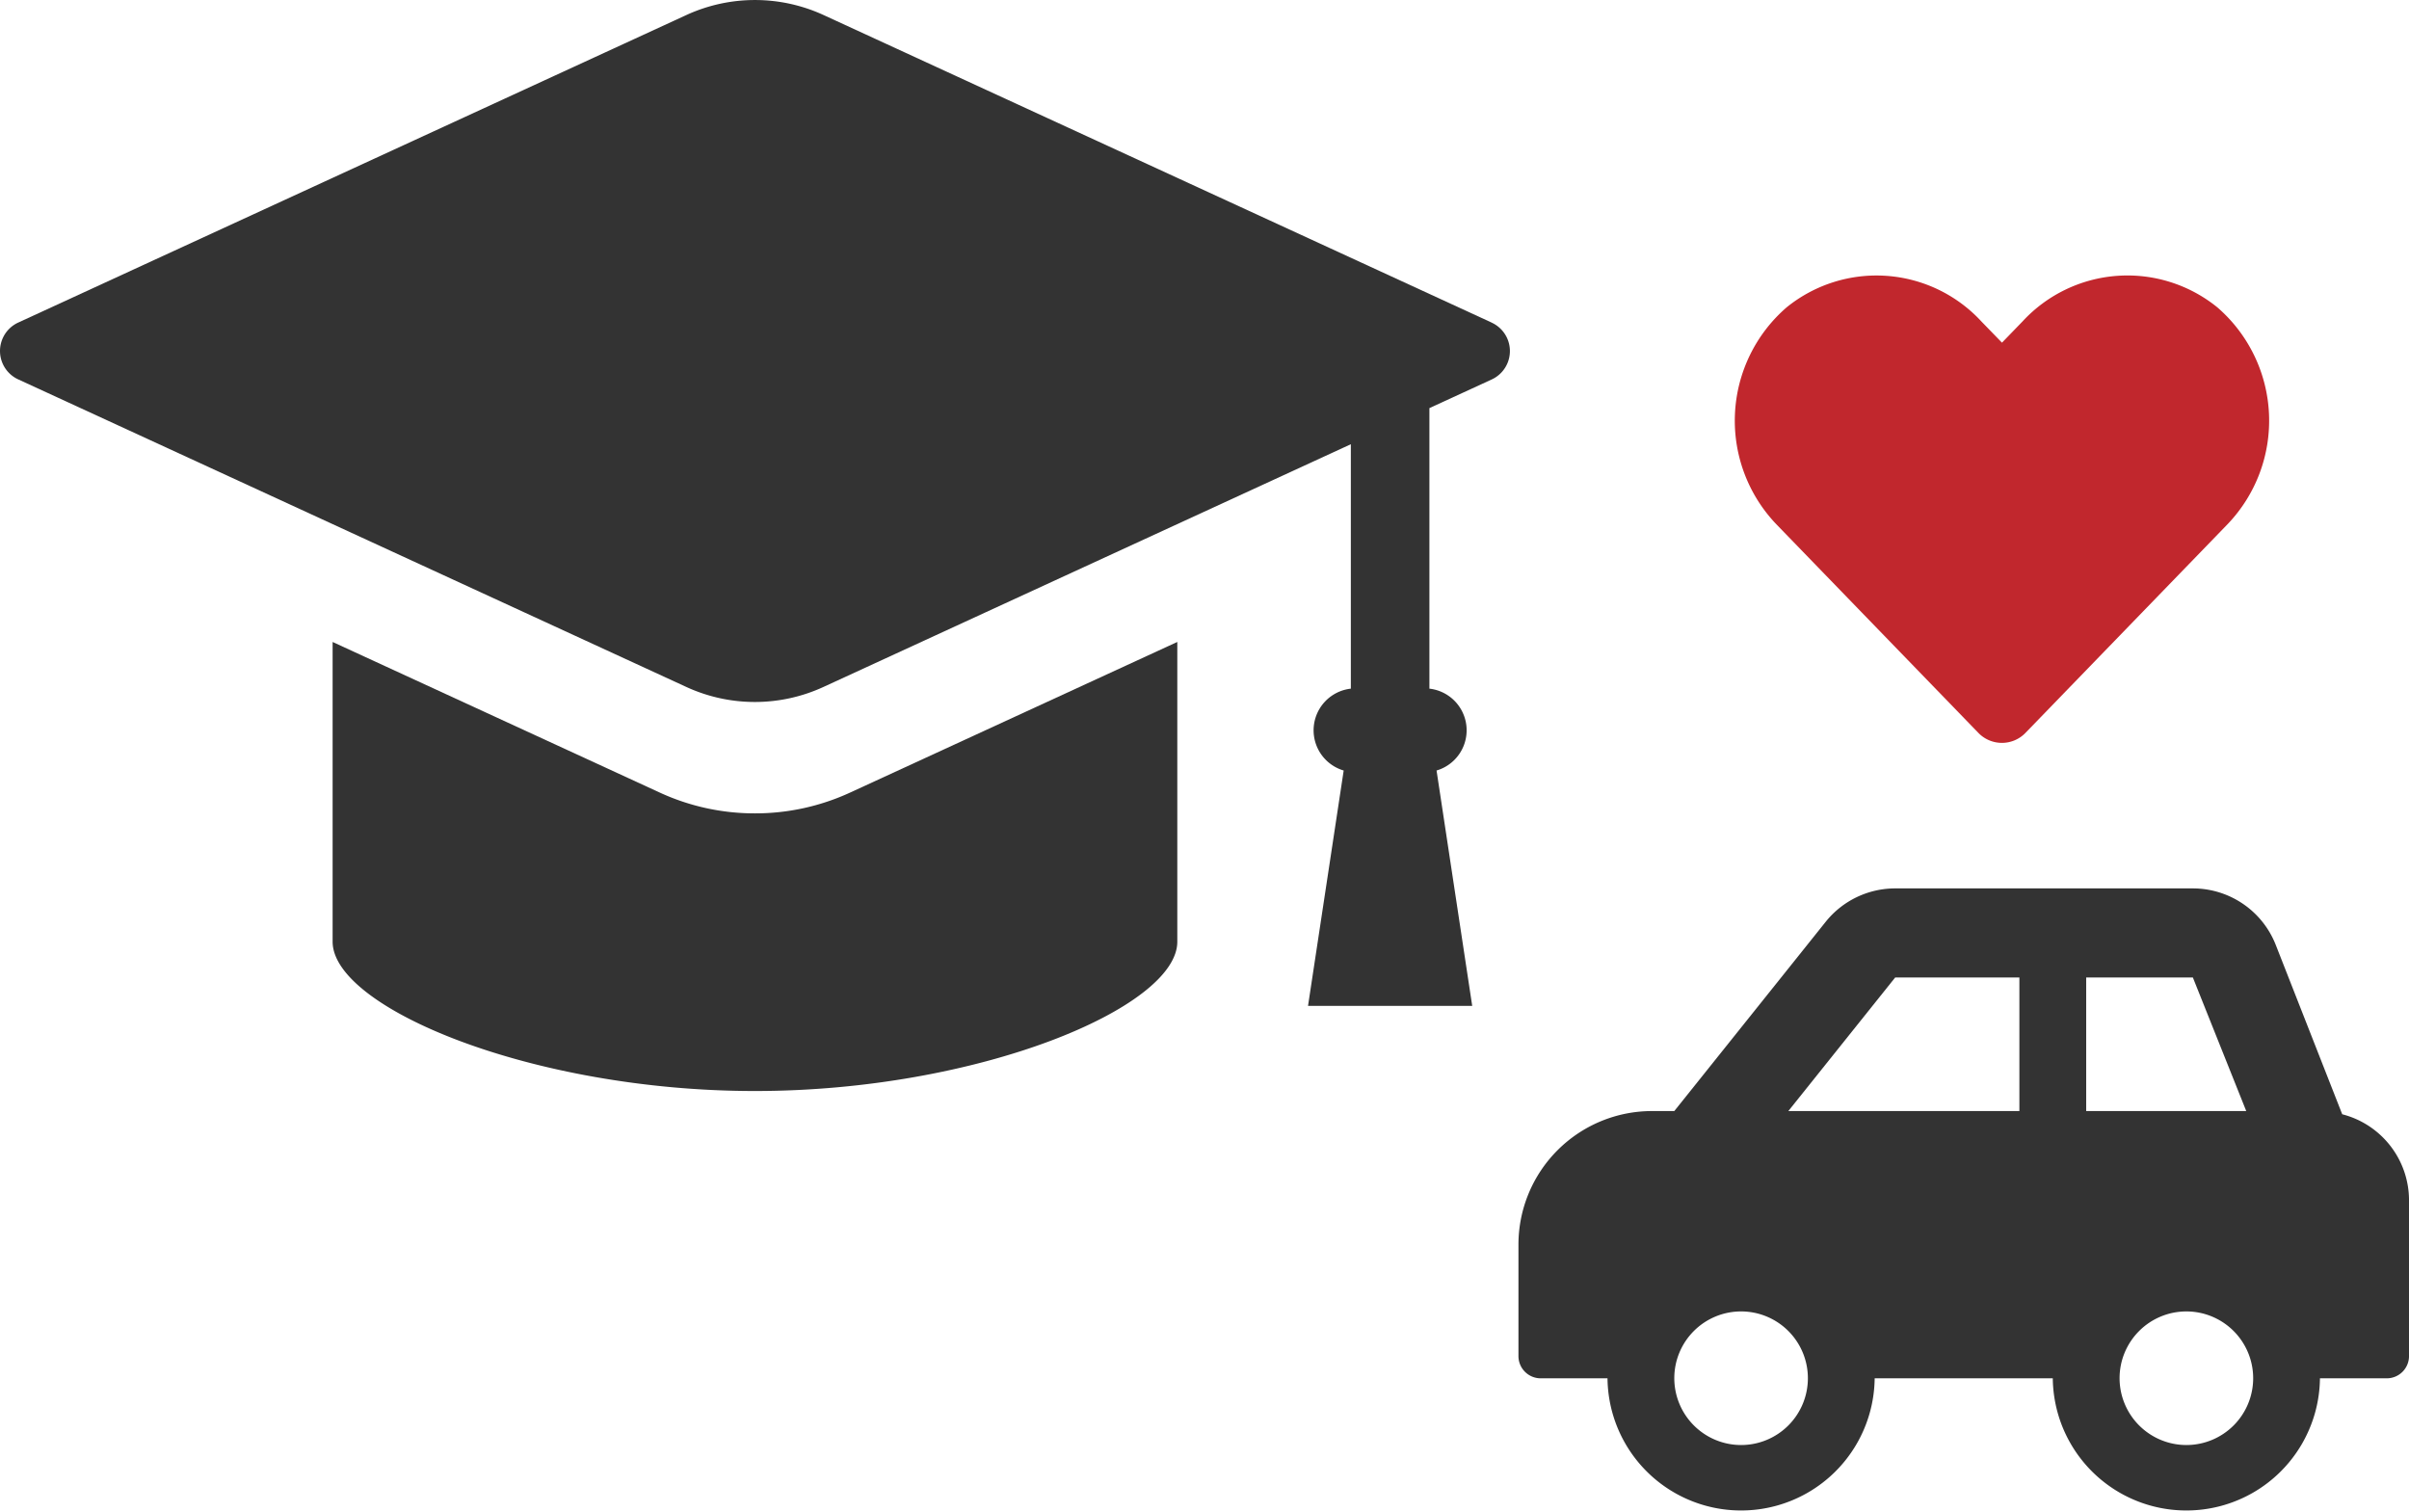
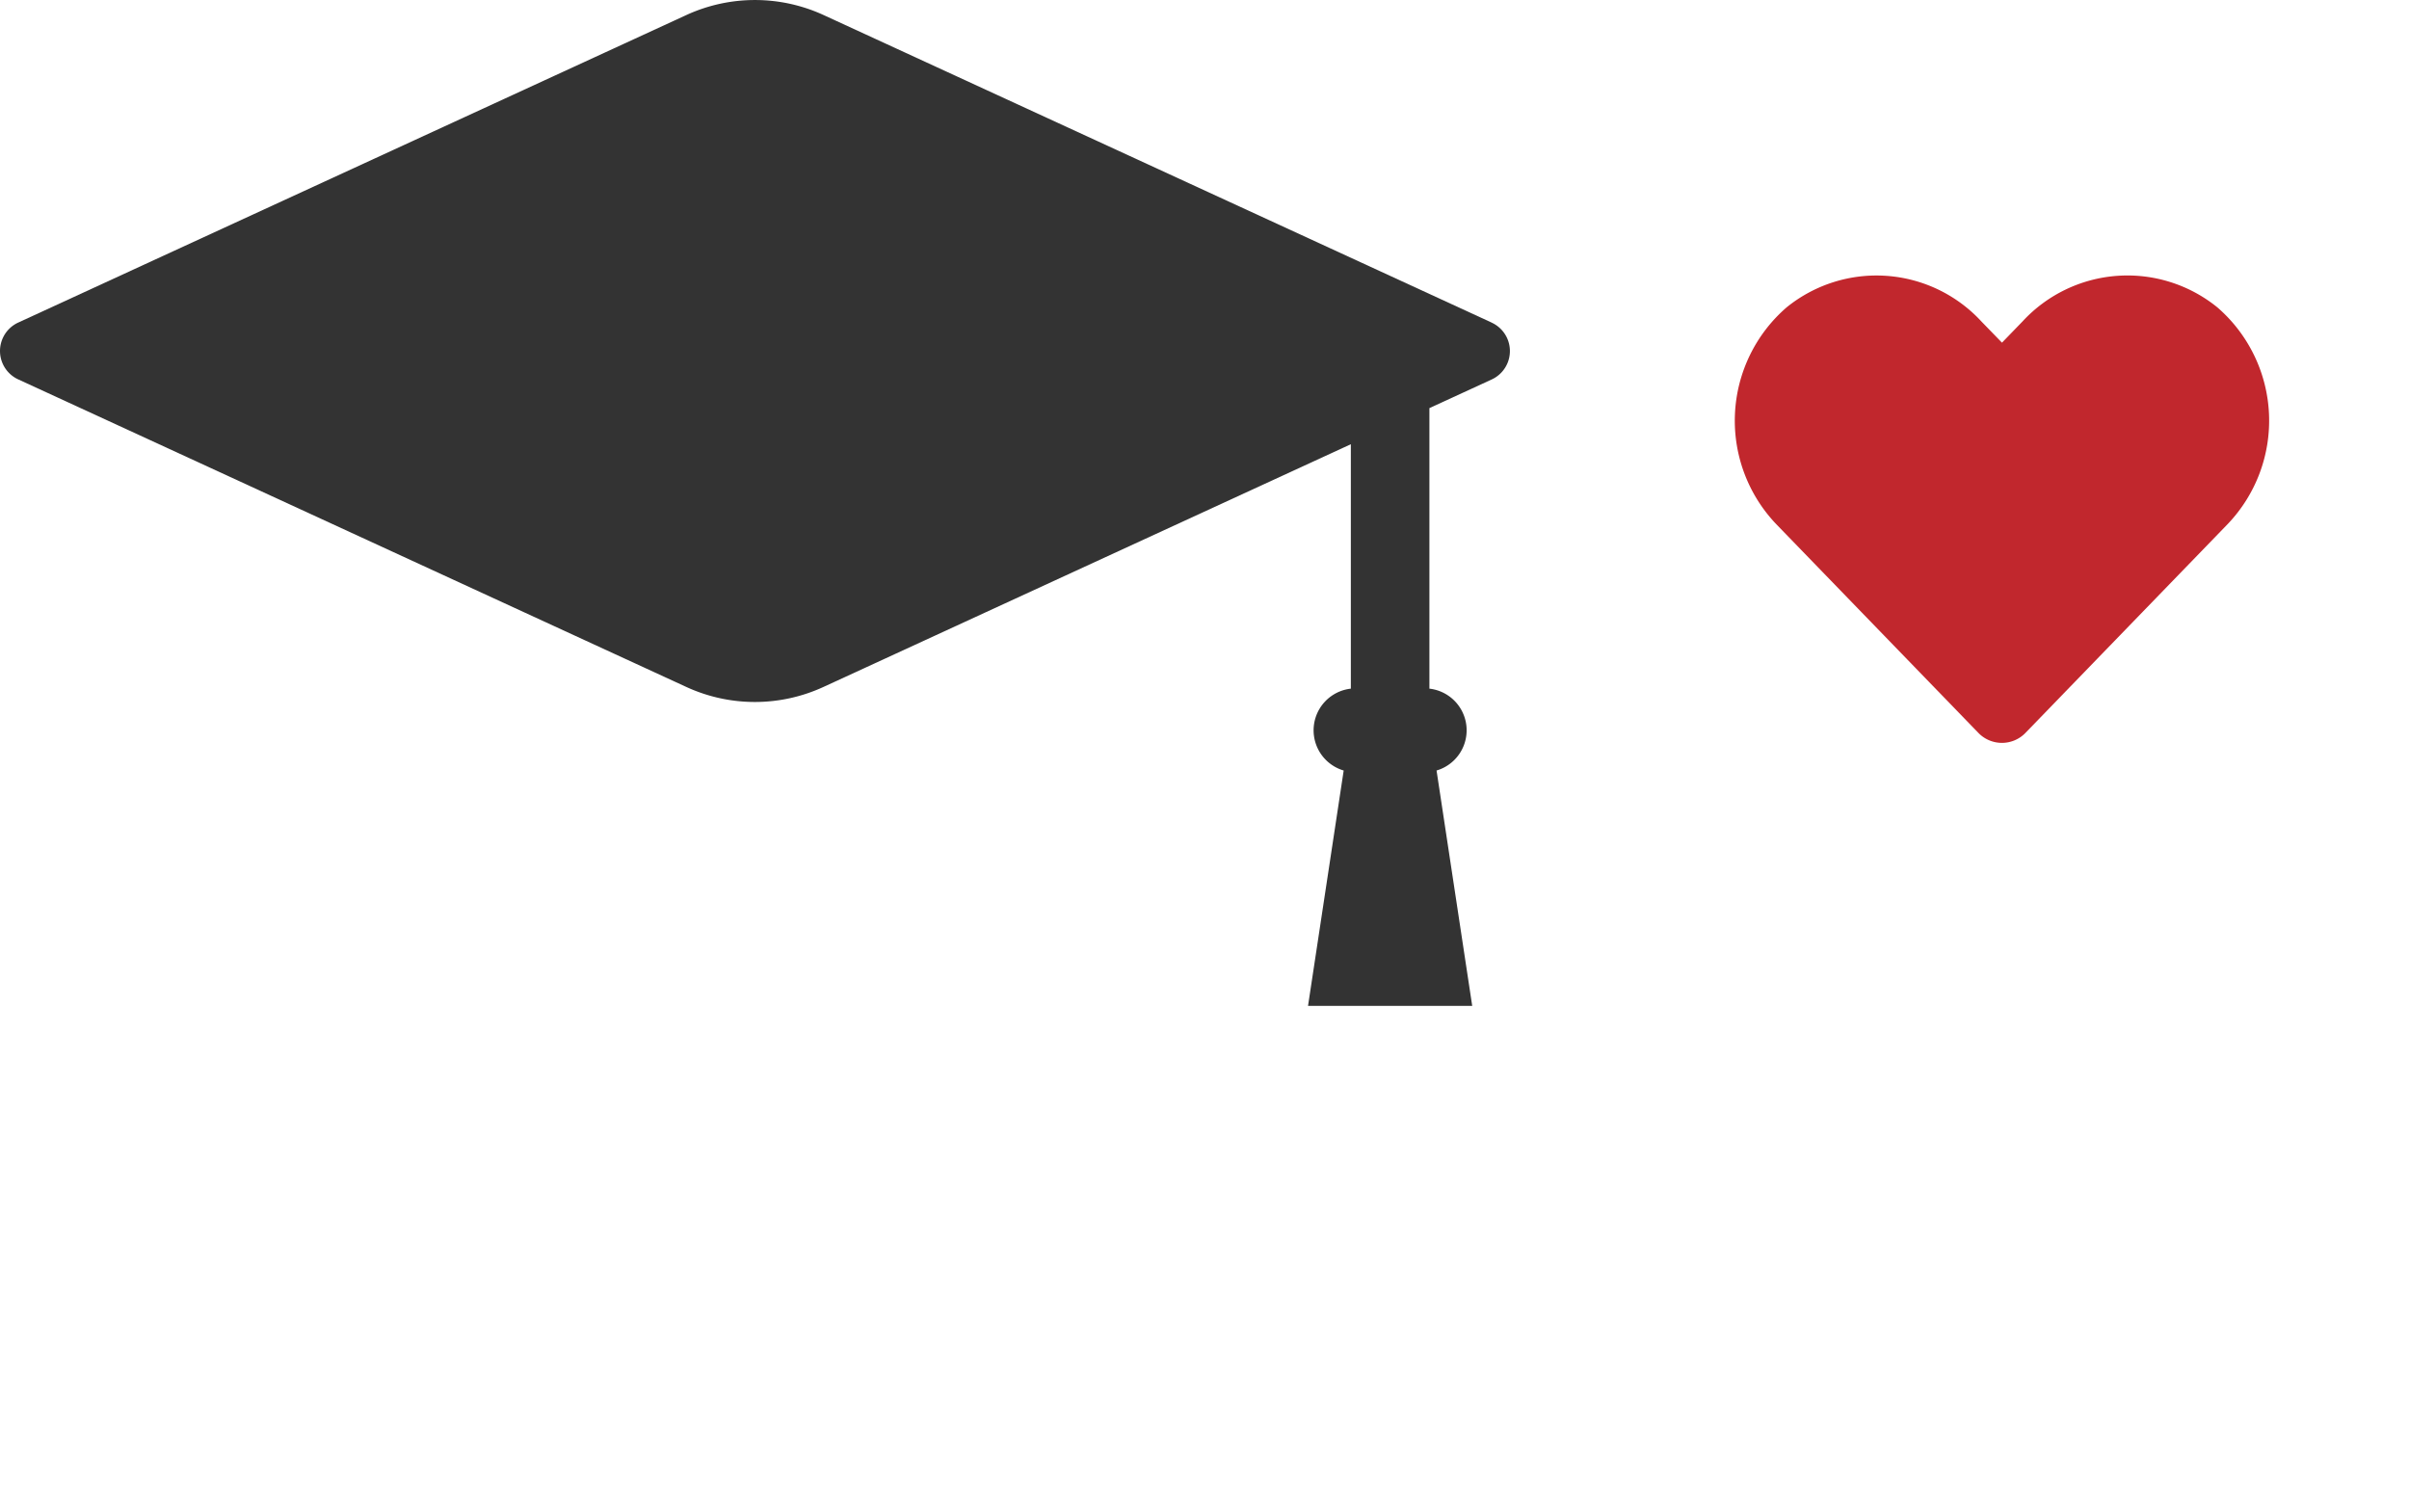
<svg xmlns="http://www.w3.org/2000/svg" width="154.576" height="97.001" viewBox="0 0 154.576 97.001">
  <g id="Group_2526" data-name="Group 2526" transform="translate(-912.003 -839.394)">
    <g id="Group_1414" data-name="Group 1414" transform="translate(912.003 768.363)">
      <path id="Path_1315" data-name="Path 1315" d="M95.715,91.729,52.843,71.995a10.537,10.537,0,0,0-8.8,0L1.166,91.729a2.006,2.006,0,0,0,0,3.643l42.872,19.735a10.522,10.522,0,0,0,8.8,0L86.678,99.533v15.683a2.689,2.689,0,0,0-.459,5.252l-2.288,15.1H94.466l-2.288-15.1a2.689,2.689,0,0,0-.459-5.252v-18l4-1.839a2.006,2.006,0,0,0,0-3.643Z" transform="translate(0 0)" fill="#333" />
-       <path id="Path_1316" data-name="Path 1316" d="M139.891,299.708a14.561,14.561,0,0,1-6.128-1.344l-20.97-9.653v19.232c0,4.222,12.758,9.579,27.1,9.579s27.1-5.356,27.1-9.579V288.71l-20.971,9.653A14.551,14.551,0,0,1,139.891,299.708Z" transform="translate(-91.45 -176.49)" fill="#333" />
    </g>
-     <path id="Icon_awesome-car-side" data-name="Icon awesome-car-side" d="M8.572,16.536H10L19.713,4.395A5.717,5.717,0,0,1,24.175,2.25h19.1A5.714,5.714,0,0,1,48.58,5.842l4.278,10.9a5.7,5.7,0,0,1,4.286,5.513v10a1.428,1.428,0,0,1-1.429,1.429H51.429a8.572,8.572,0,0,1-17.143,0H22.857a8.572,8.572,0,0,1-17.143,0H1.429A1.428,1.428,0,0,1,0,32.25V25.107A8.571,8.571,0,0,1,8.572,16.536ZM42.858,37.964a4.286,4.286,0,1,0-4.286-4.286A4.29,4.29,0,0,0,42.858,37.964ZM36.429,16.536H46.7L43.274,7.964H36.429Zm-4.286,0V7.964H24.175l-6.857,8.571ZM14.286,37.964A4.286,4.286,0,1,0,10,33.679,4.29,4.29,0,0,0,14.286,37.964Z" transform="translate(1009.436 894.145)" fill="#333" />
    <path id="Icon_awesome-heart" data-name="Icon awesome-heart" d="M30.957,4.3a9.157,9.157,0,0,0-12.5.911L17.142,6.569,15.823,5.21A9.157,9.157,0,0,0,3.328,4.3a9.615,9.615,0,0,0-.663,13.922L15.622,31.6a2.1,2.1,0,0,0,3.033,0L31.613,18.221A9.609,9.609,0,0,0,30.957,4.3Z" transform="translate(1023.32 854.811)" fill="#c1272d" />
  </g>
</svg>